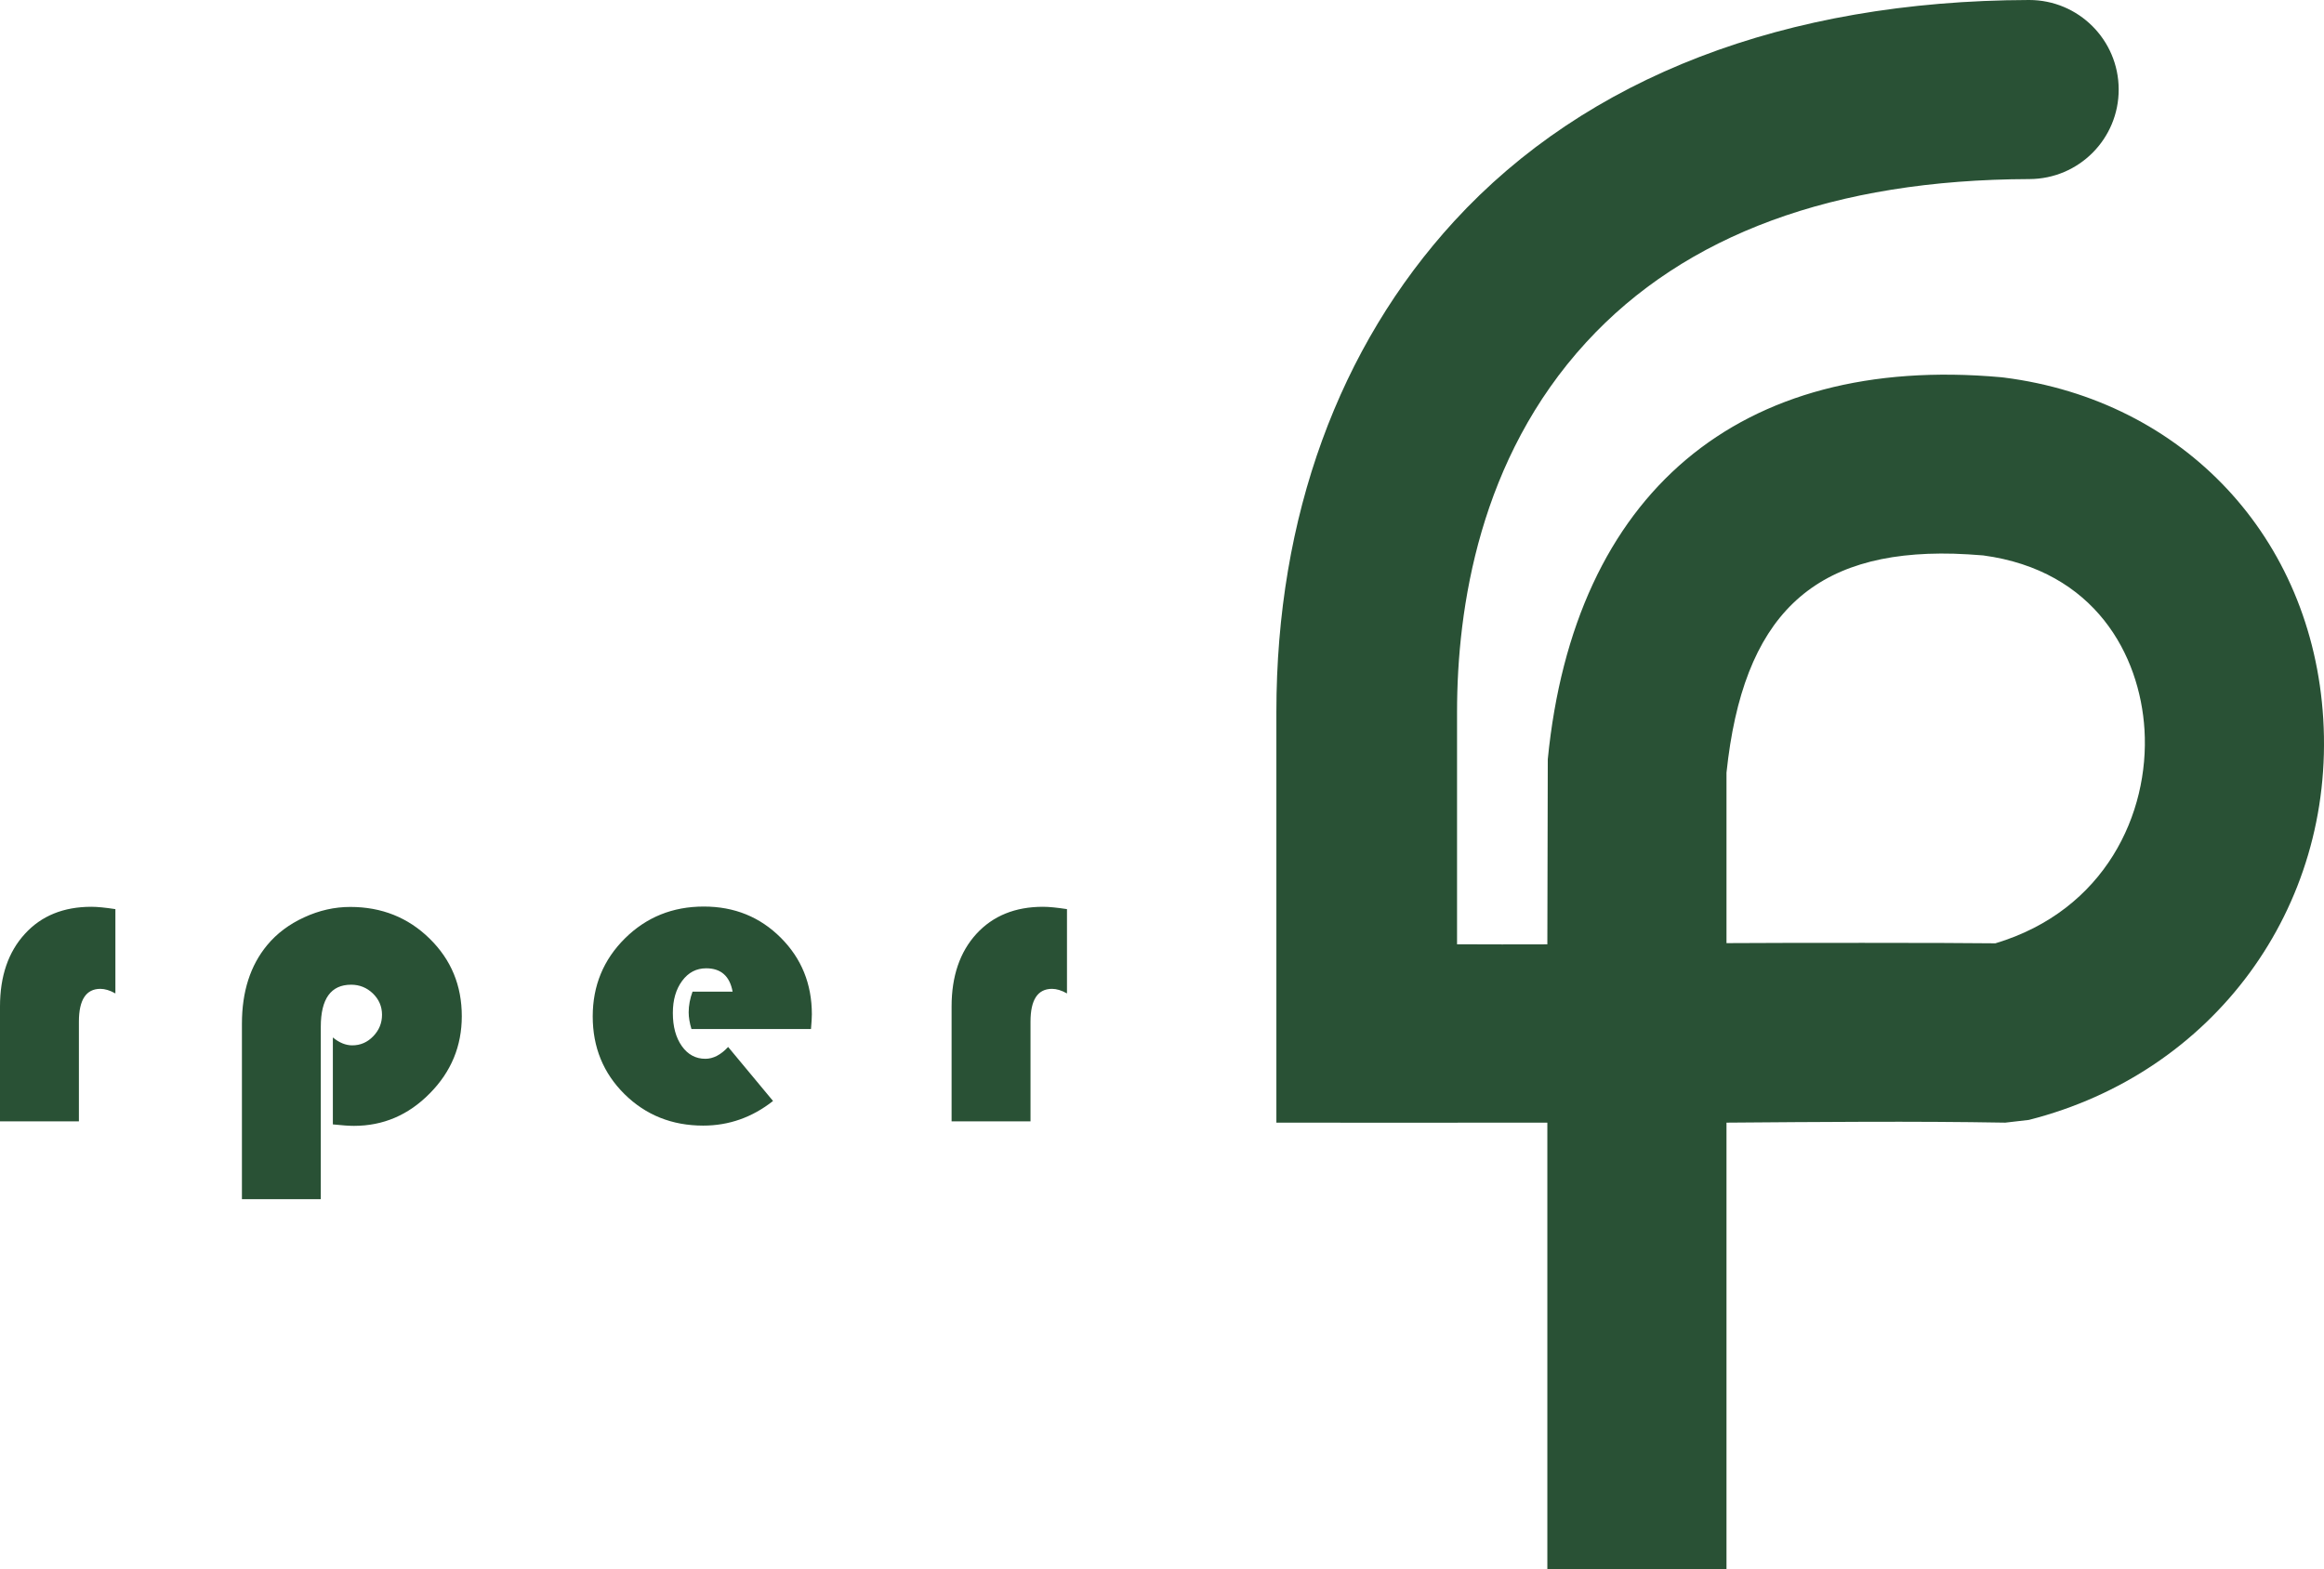
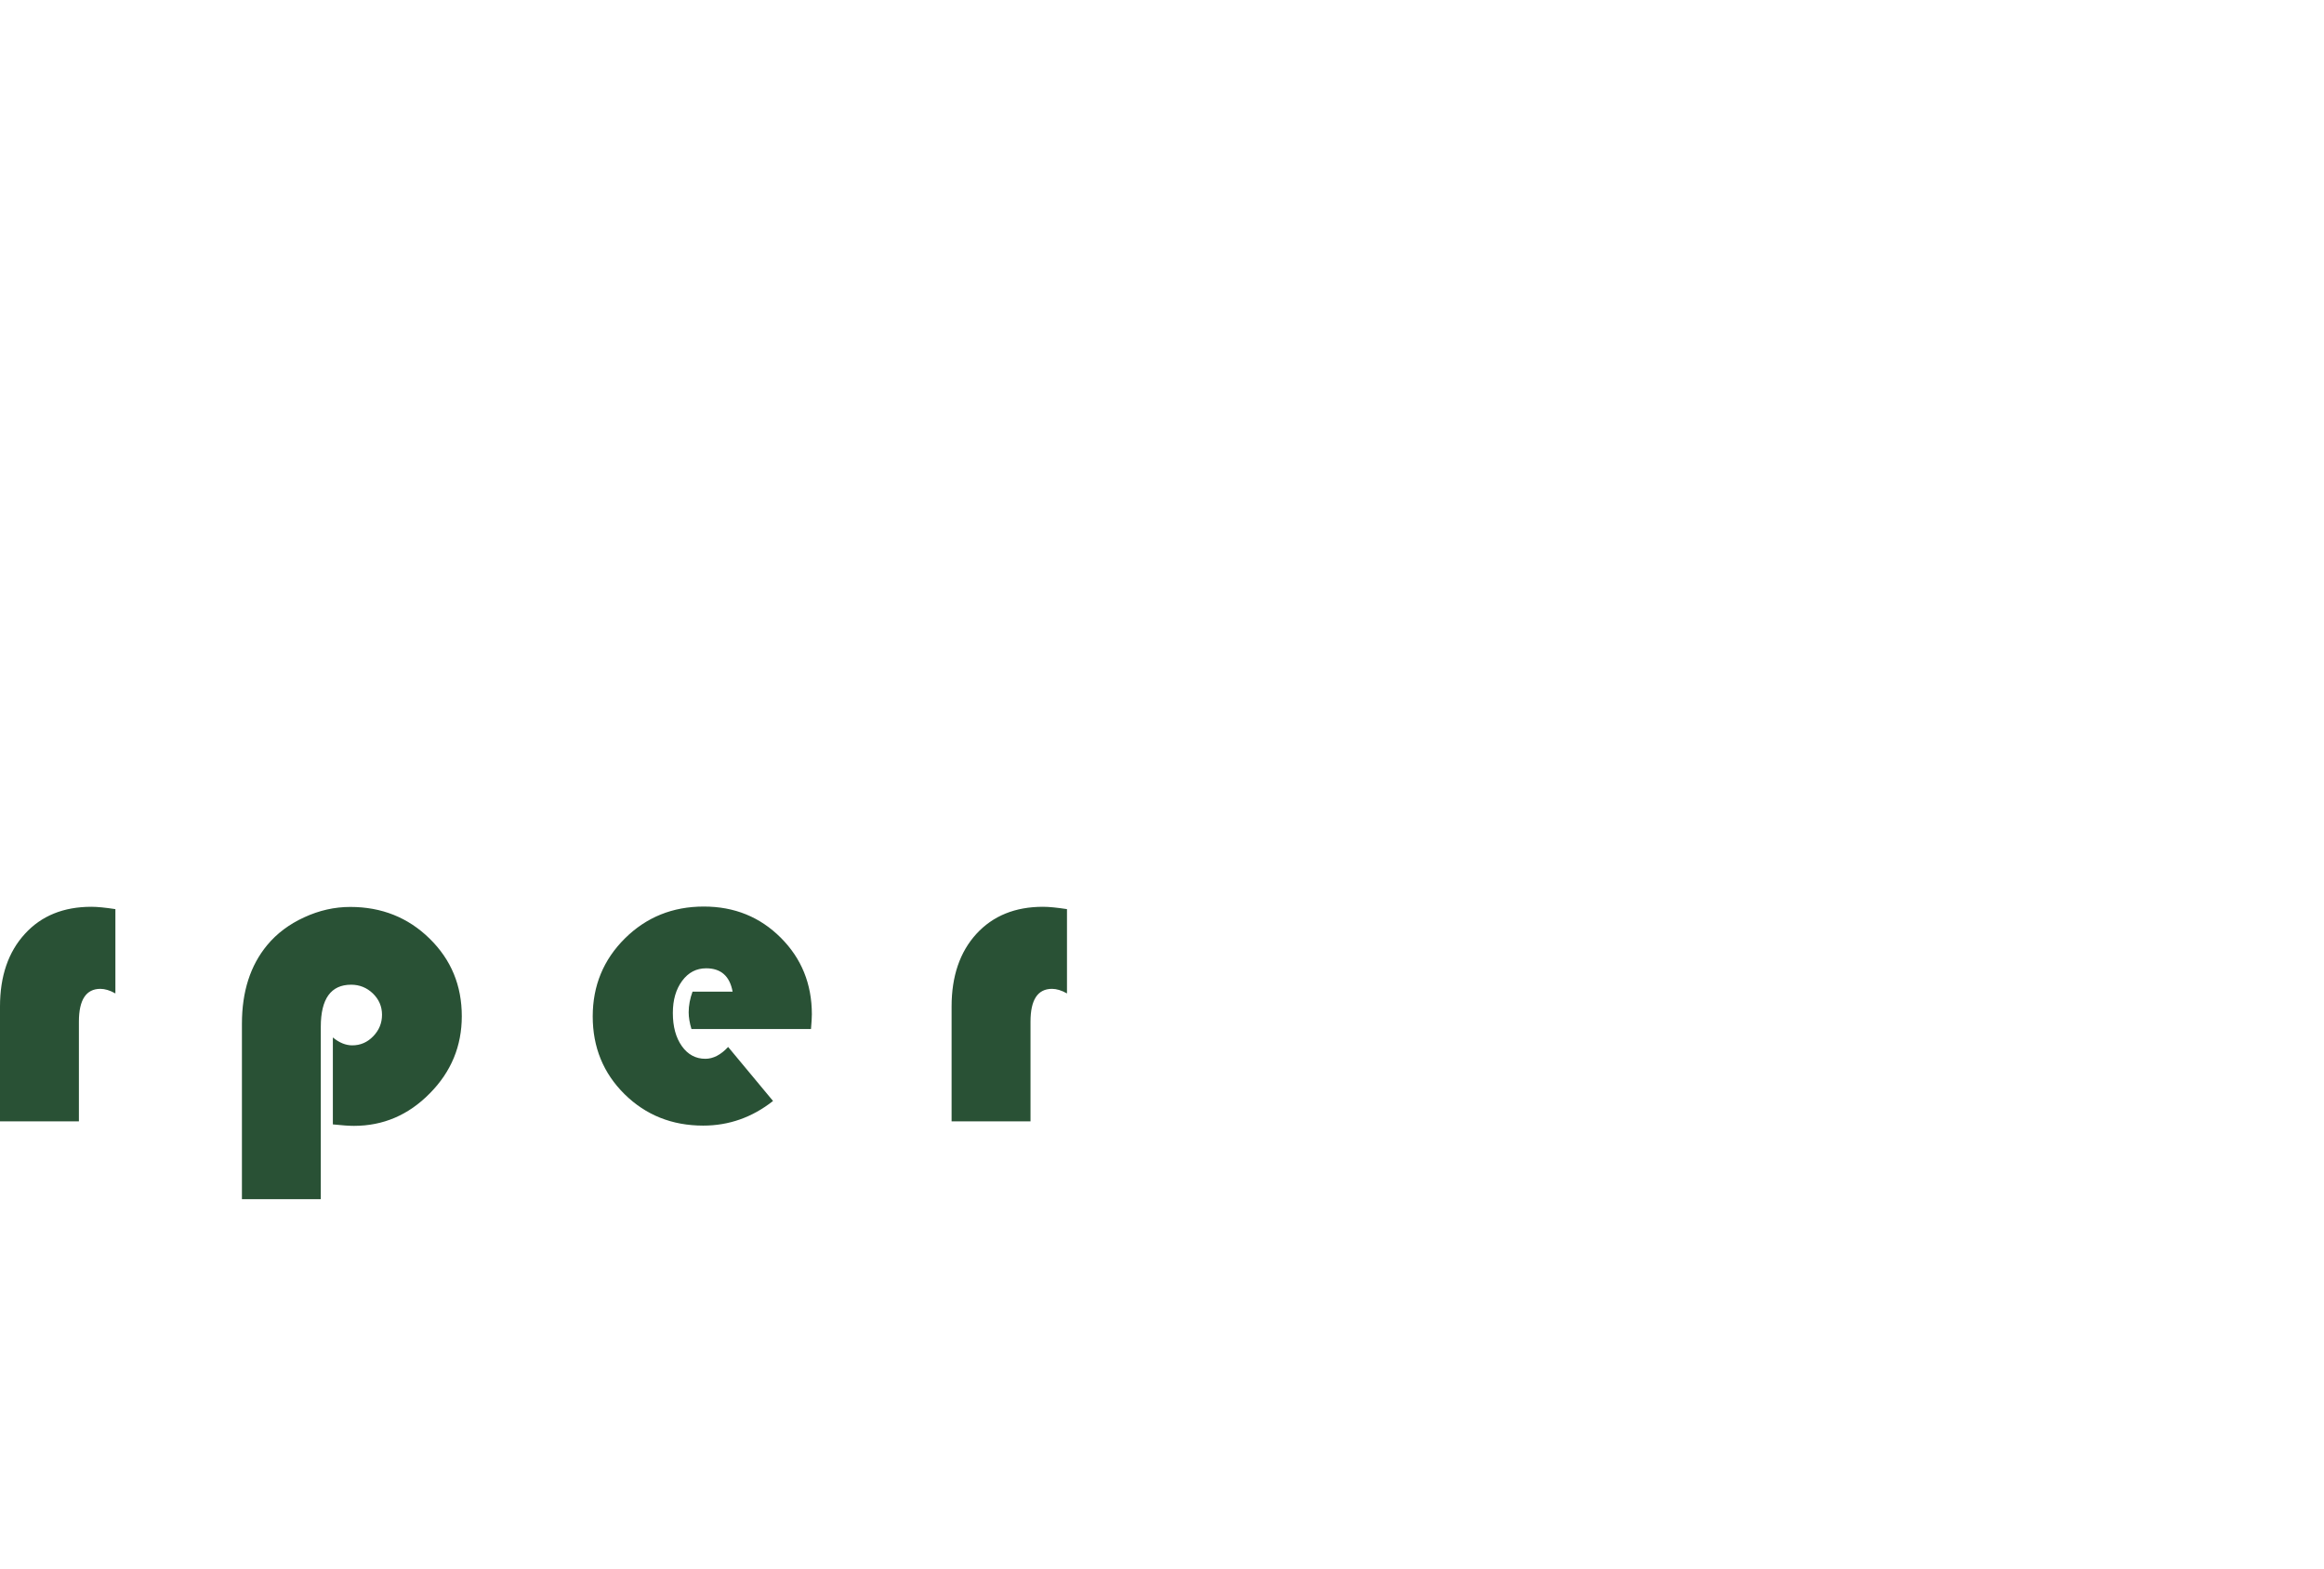
<svg xmlns="http://www.w3.org/2000/svg" width="186.38pt" height="125.87pt" viewBox="0 0 186.38 125.87" version="1.1">
  <defs>
    <clipPath id="clip1">
-       <path d="M 102 0 L 186.379 0 L 186.379 125.871 L 102 125.871 Z M 102 0 " />
-     </clipPath>
+       </clipPath>
  </defs>
  <g id="surface1">
    <path style=" stroke:none;fill-rule:nonzero;fill:rgb(16.078%,31.764%,20.784%);fill-opacity:1;" d="M 85.57 72.918 L 85.57 79.68 C 85.133 79.43 84.727 79.312 84.371 79.312 C 83.219 79.312 82.645 80.191 82.645 81.941 L 82.645 89.941 L 76.316 89.941 L 76.316 80.727 C 76.316 78.297 76.98 76.352 78.309 74.898 C 79.641 73.449 81.422 72.73 83.645 72.73 C 84.141 72.73 84.781 72.797 85.57 72.918 M 65.039 82.535 L 55.453 82.535 C 55.309 82.055 55.23 81.605 55.23 81.195 C 55.23 80.641 55.34 80.082 55.539 79.539 L 58.754 79.539 C 58.527 78.289 57.816 77.664 56.637 77.664 C 55.844 77.664 55.207 77.996 54.707 78.672 C 54.207 79.348 53.961 80.203 53.961 81.246 C 53.961 82.348 54.203 83.227 54.684 83.906 C 55.16 84.578 55.789 84.922 56.566 84.922 C 57.199 84.922 57.809 84.605 58.395 83.973 L 61.996 88.305 C 60.32 89.625 58.453 90.281 56.395 90.281 C 53.902 90.281 51.793 89.441 50.086 87.758 C 48.387 86.078 47.535 84 47.535 81.52 C 47.535 79.059 48.398 76.969 50.121 75.262 C 51.84 73.562 53.945 72.711 56.445 72.711 C 58.898 72.711 60.953 73.547 62.617 75.211 C 64.277 76.871 65.109 78.914 65.109 81.352 C 65.109 81.602 65.086 81.992 65.039 82.535 M 25.727 96.18 L 19.402 96.18 L 19.402 82.113 C 19.402 79.527 20.078 77.43 21.43 75.801 C 22.207 74.863 23.203 74.121 24.398 73.574 C 25.602 73.02 26.824 72.742 28.094 72.742 C 30.605 72.742 32.73 73.59 34.453 75.281 C 36.184 76.977 37.035 79.047 37.035 81.504 C 37.035 83.895 36.188 85.961 34.469 87.695 C 32.758 89.438 30.727 90.301 28.383 90.301 C 28 90.301 27.434 90.262 26.695 90.184 L 26.695 83.211 C 27.207 83.633 27.73 83.844 28.25 83.844 C 28.902 83.844 29.465 83.602 29.934 83.113 C 30.402 82.629 30.637 82.055 30.637 81.391 C 30.637 80.719 30.387 80.152 29.906 79.684 C 29.422 79.219 28.84 78.98 28.16 78.98 C 26.543 78.98 25.727 80.105 25.727 82.352 Z M 9.254 72.918 L 9.254 79.68 C 8.816 79.43 8.41 79.312 8.051 79.312 C 6.906 79.312 6.328 80.191 6.328 81.941 L 6.328 89.941 L 0 89.941 L 0 80.727 C 0 78.297 0.664 76.352 2 74.898 C 3.32 73.449 5.105 72.73 7.328 72.73 C 7.82 72.73 8.461 72.797 9.254 72.918 " />
    <g clip-path="url(#clip1)" clip-rule="nonzero">
-       <path style=" stroke:none;fill-rule:nonzero;fill:rgb(16.078%,31.764%,20.784%);fill-opacity:1;" d="M 186.32 57.656 C 185.438 43.125 175.152 32.125 160.734 30.285 L 160.461 30.254 C 139.484 28.375 126.238 39.547 124.129 60.895 L 124.094 75.742 C 121.676 75.75 119.258 75.75 116.852 75.738 L 116.852 57.113 C 116.852 48.727 118.652 36.777 127.219 27.445 C 135.145 18.809 147.098 14.41 162.754 14.363 C 166.723 14.352 169.93 11.129 169.914 7.16 C 169.902 3.199 166.691 0 162.738 0 L 162.711 0 C 143.168 0.055 127.23 6.188 116.633 17.73 C 107.383 27.816 102.363 41.434 102.363 57.113 L 102.363 90.043 C 102.363 90.043 119.25 90.059 124.094 90.043 L 124.094 125.871 L 138.461 125.871 L 138.461 90.043 C 145.859 89.988 153.43 89.914 160.82 90.043 L 162.711 89.824 C 177.531 86.062 187.246 72.836 186.32 57.656 M 160.027 75.66 C 156.629 75.609 142.203 75.617 138.461 75.645 L 138.461 61.969 C 139.777 49.48 145.281 44.109 156.688 44.41 C 157.441 44.434 158.227 44.48 159.043 44.547 C 168.027 45.754 171.617 52.551 171.984 58.531 C 172.391 65.238 168.836 73.012 160.027 75.66 " />
-     </g>
+       </g>
  </g>
</svg>